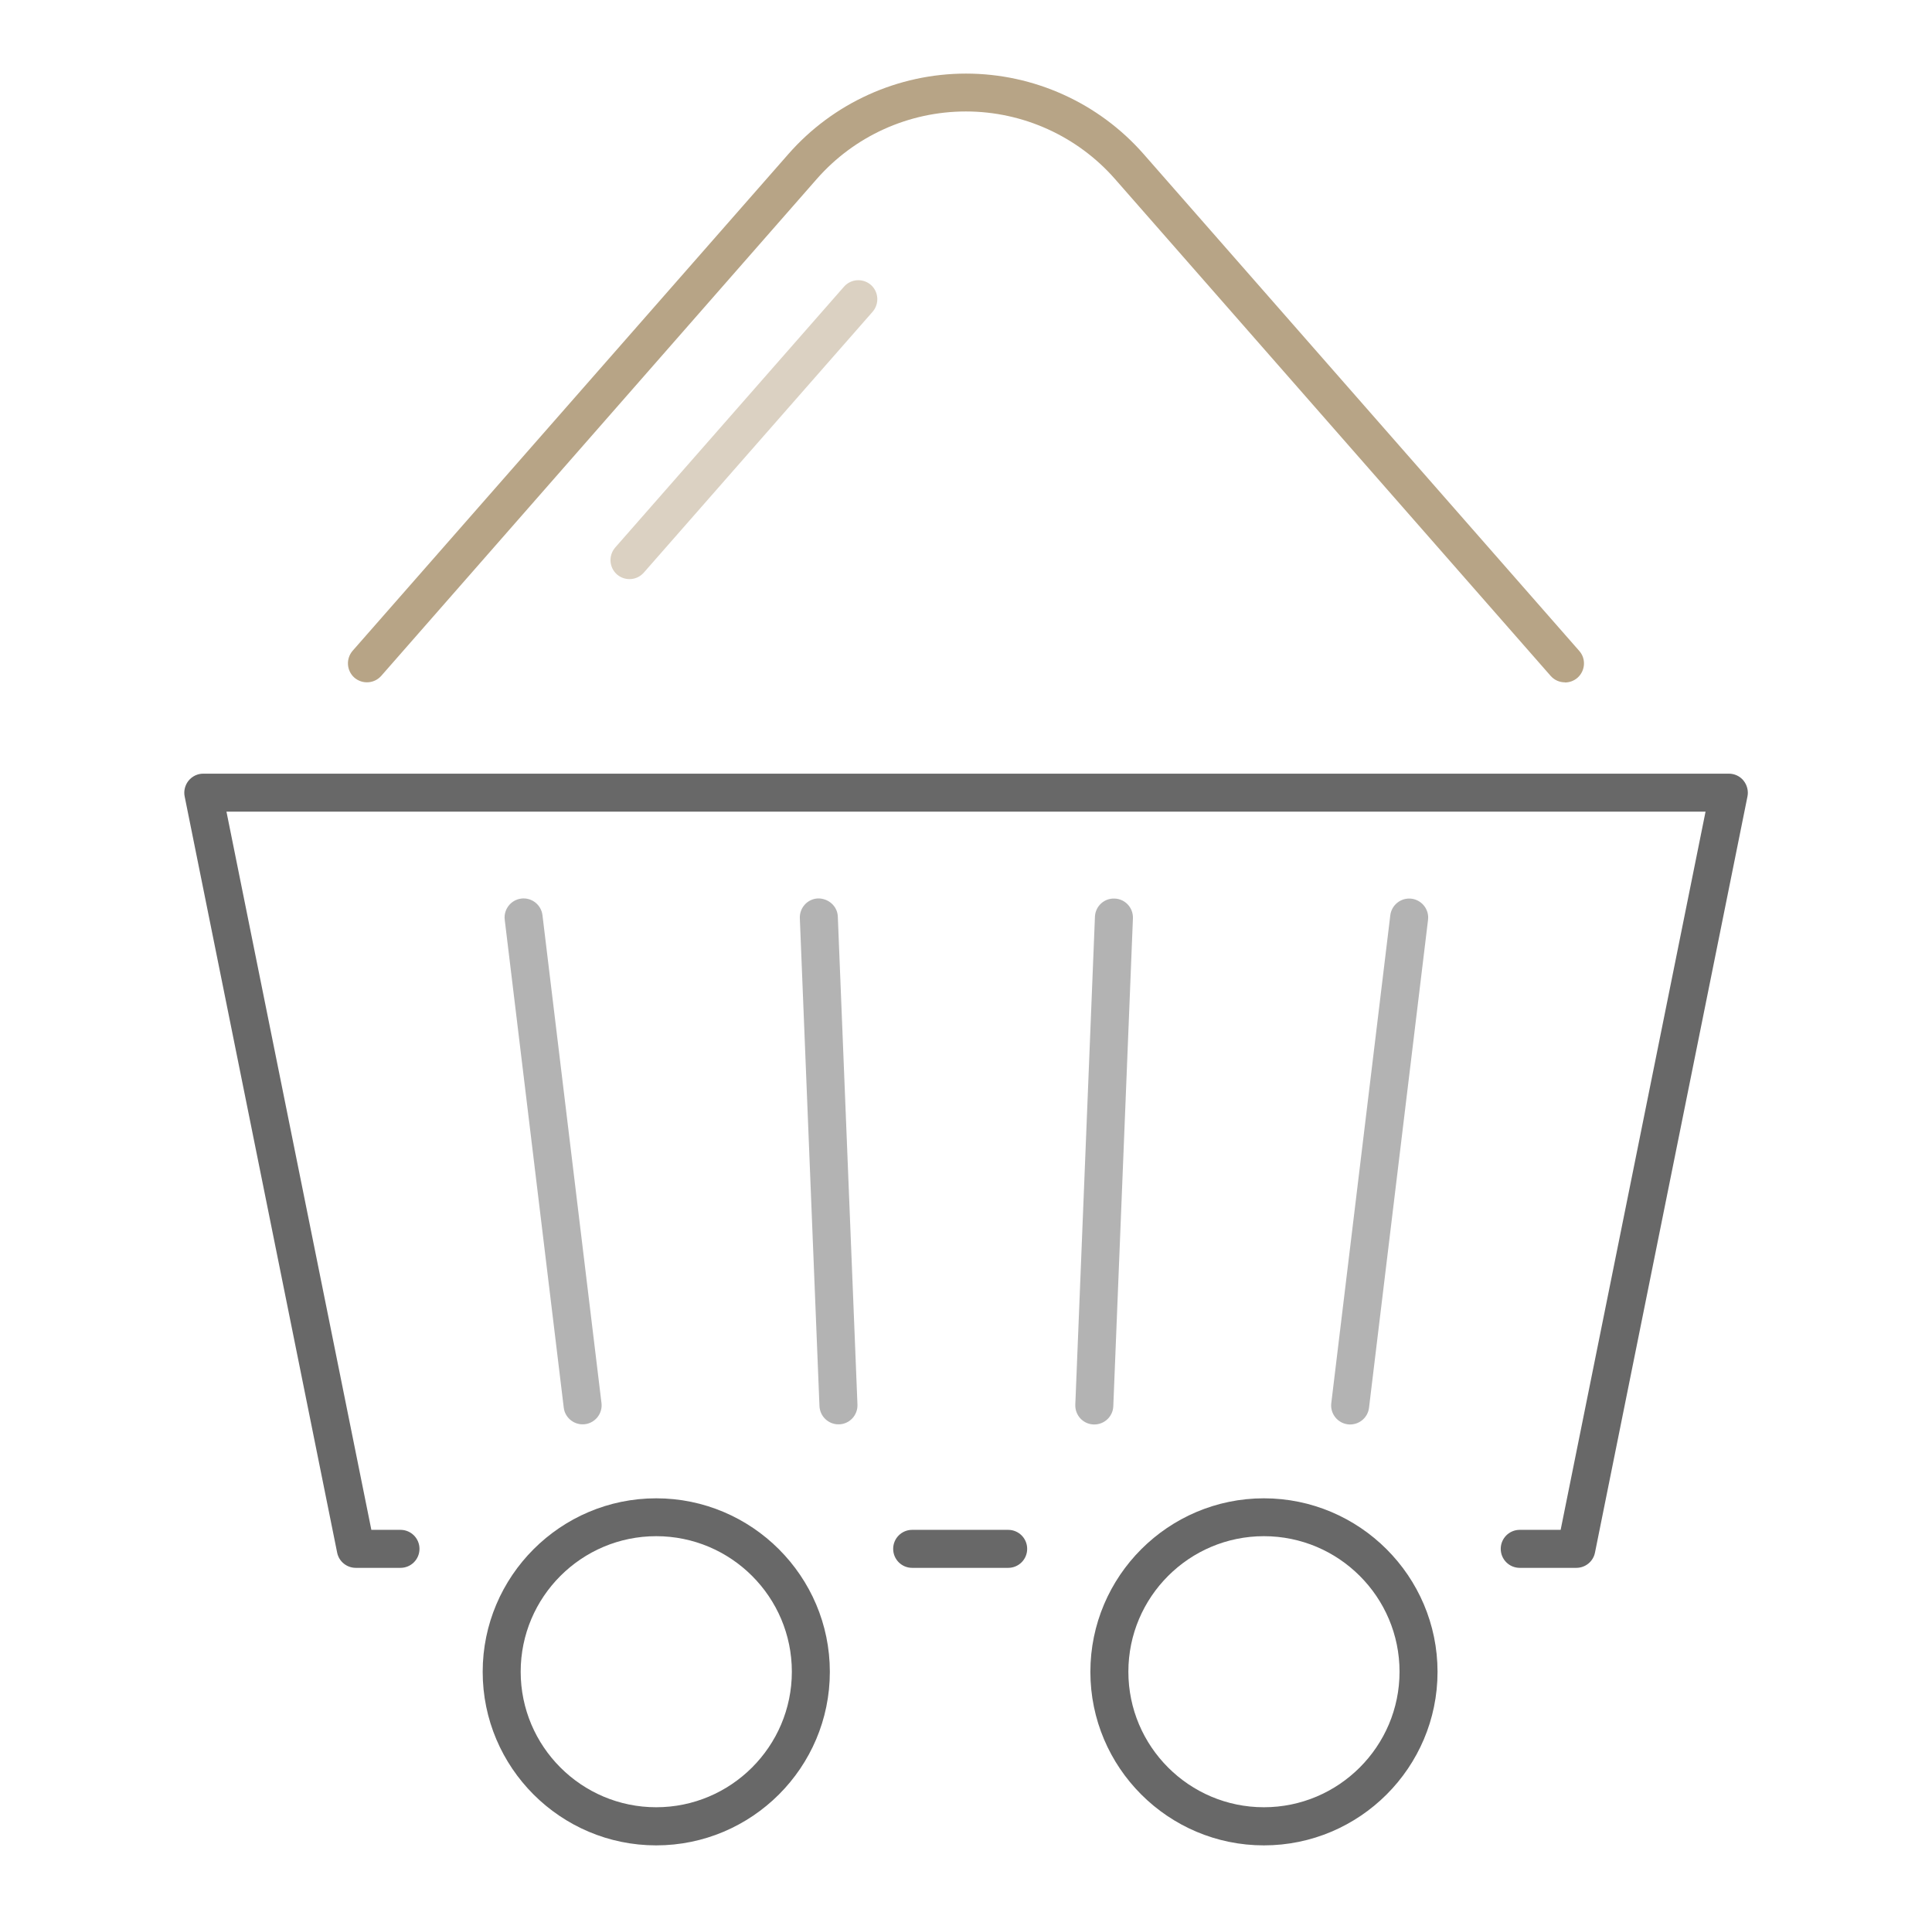
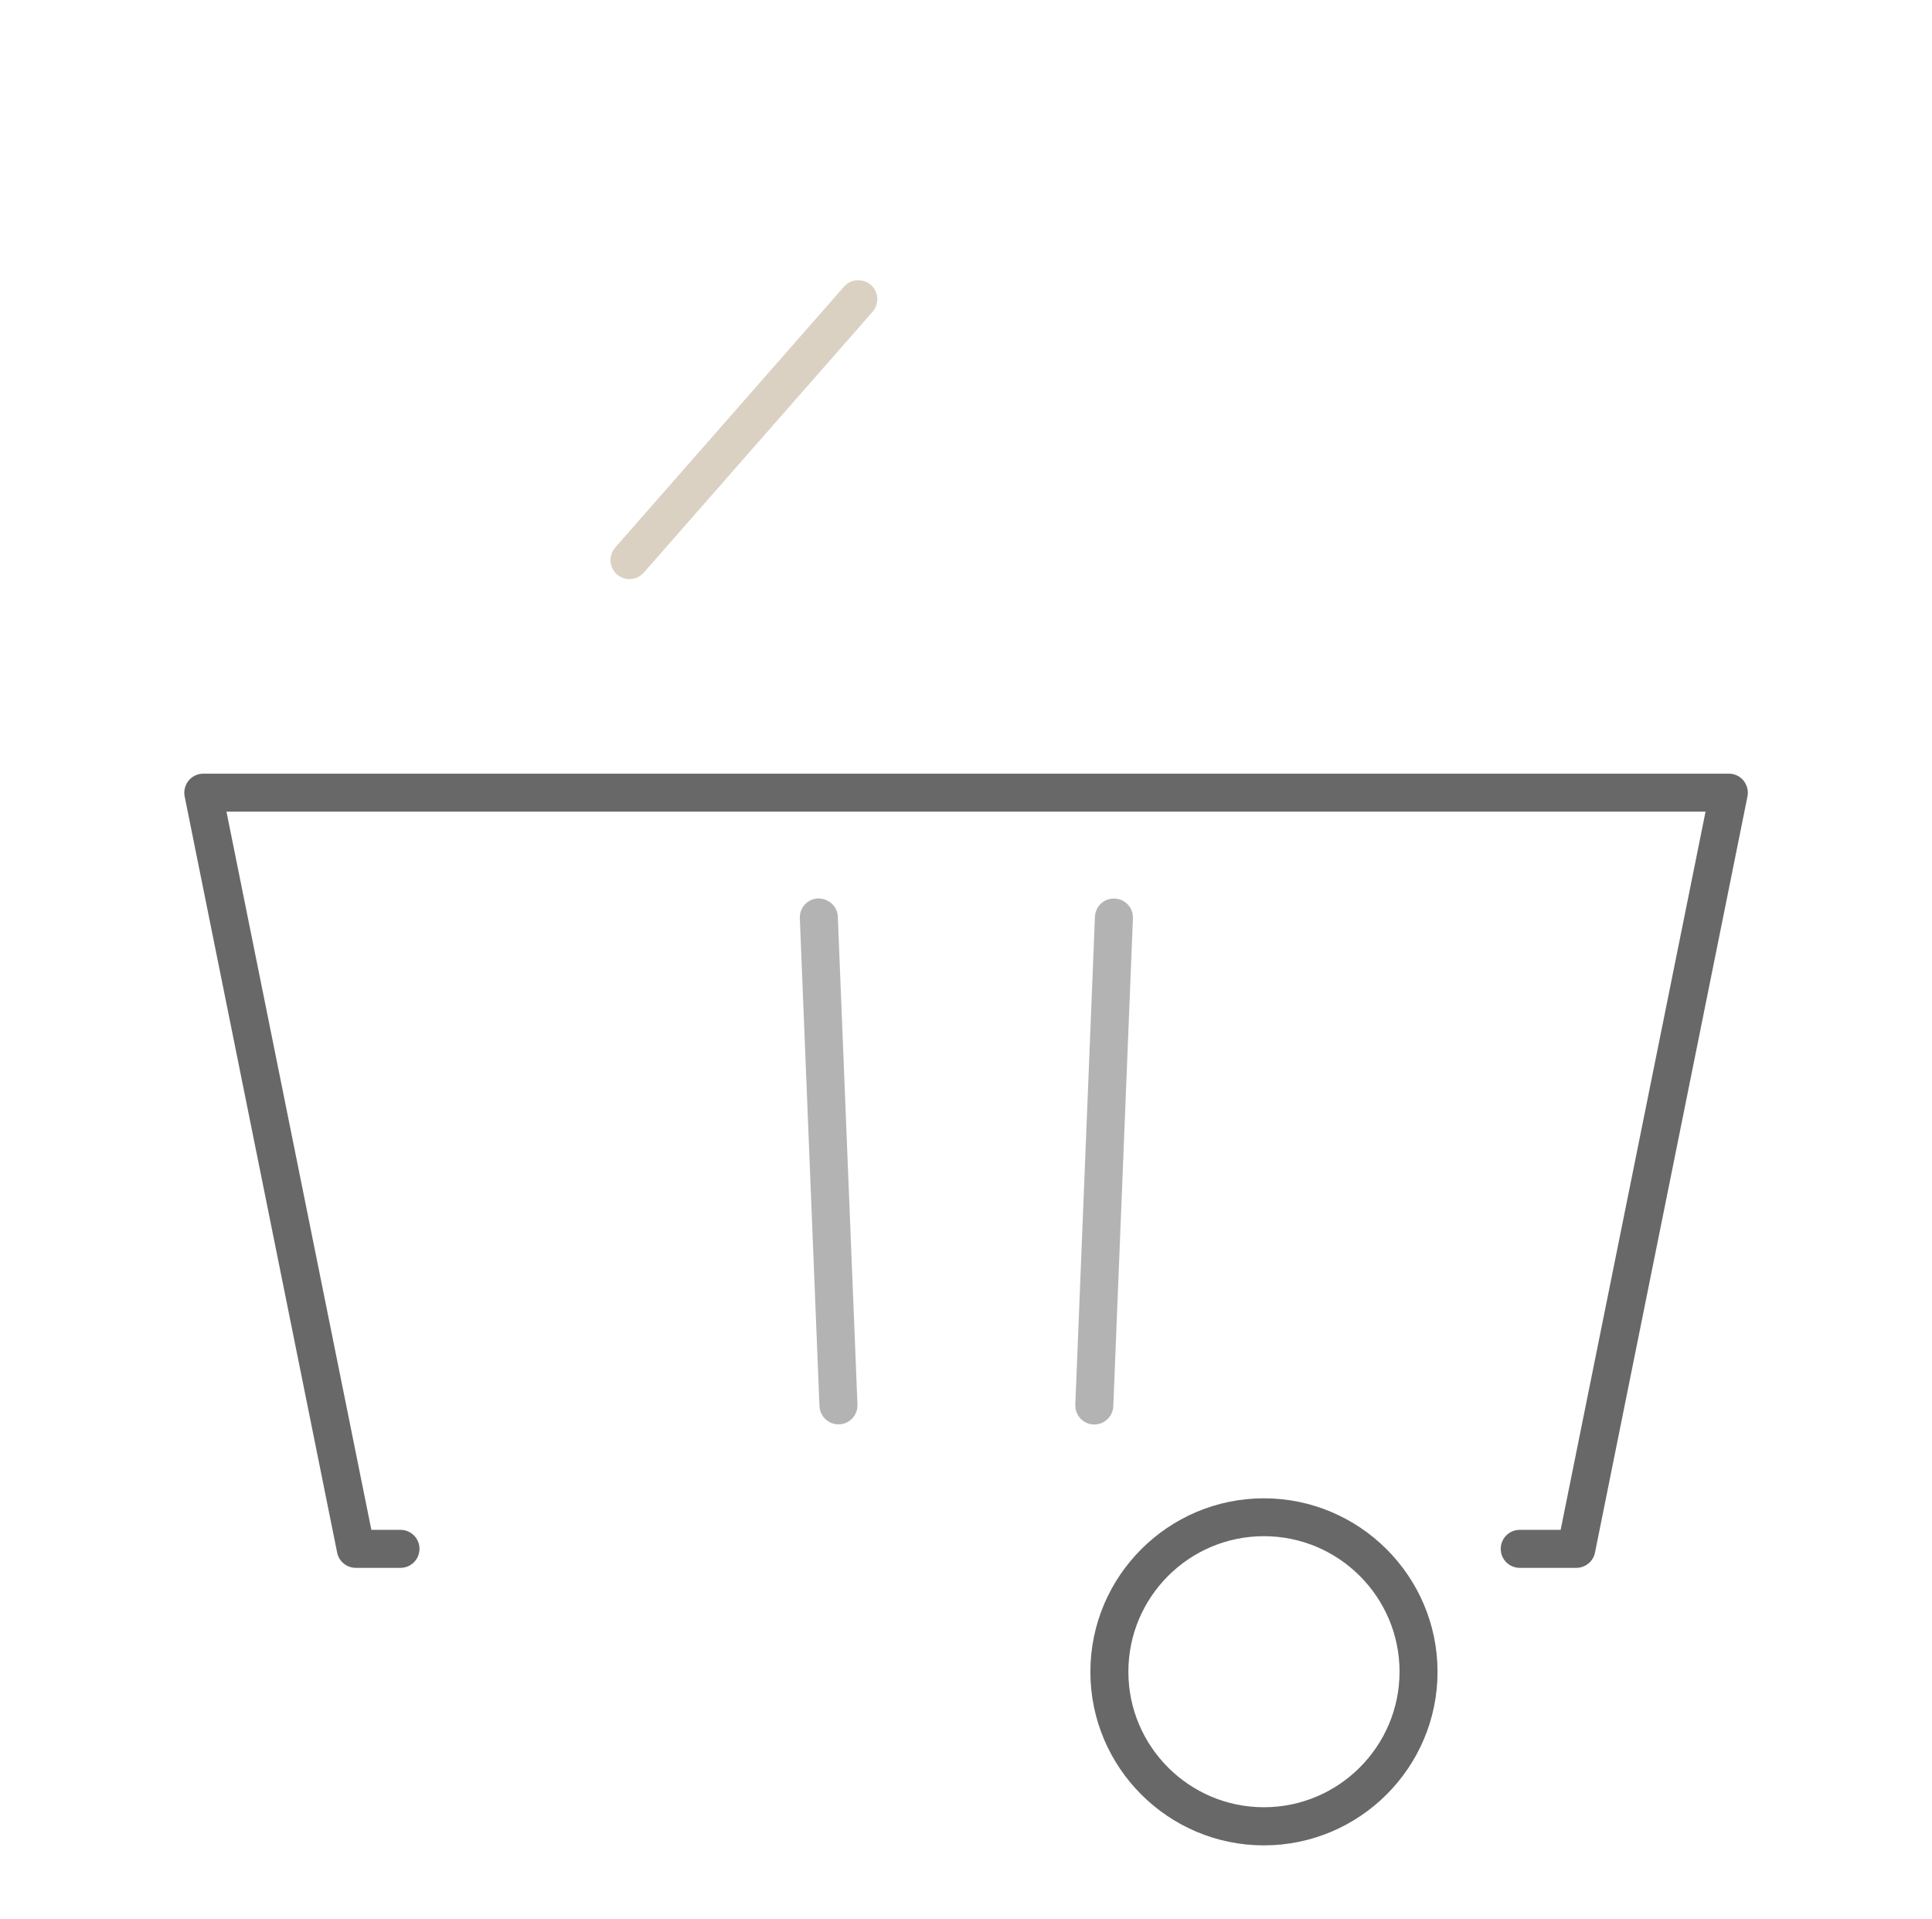
<svg xmlns="http://www.w3.org/2000/svg" id="Capa_39" data-name="Capa 39" viewBox="0 0 152.54 151.5">
  <defs>
    <style>
      .cls-1 {
        opacity: .5;
      }

      .cls-2 {
        fill: #b7a486;
      }

      .cls-3 {
        fill: #686868;
      }
    </style>
  </defs>
  <g>
-     <path class="cls-2" d="m123.56,53.87c-.42,0-.83-.17-1.13-.51L88.04,14.14c-2.97-3.39-7.27-5.34-11.78-5.34s-8.8,1.94-11.78,5.34L30.1,53.36c-.55.62-1.49.68-2.12.14-.62-.55-.68-1.49-.14-2.12L62.24,12.17c3.54-4.04,8.66-6.36,14.03-6.36s10.49,2.32,14.03,6.36l34.39,39.22c.55.62.48,1.57-.14,2.12-.29.25-.64.37-.99.37Z" />
    <g class="cls-1">
      <path class="cls-2" d="m49.7,45.72c-.35,0-.7-.12-.99-.37-.62-.55-.68-1.49-.14-2.12l18.07-20.6c.55-.62,1.49-.68,2.12-.14.62.55.68,1.49.14,2.12l-18.07,20.6c-.3.34-.71.51-1.13.51Z" />
    </g>
  </g>
  <g>
    <path class="cls-3" d="m124.45,123.78h-4.46c-.83,0-1.5-.67-1.5-1.5s.67-1.5,1.5-1.5h3.23l11.44-56.7H17.88l11.44,56.7h2.3c.83,0,1.5.67,1.5,1.5s-.67,1.5-1.5,1.5h-3.53c-.71,0-1.33-.5-1.47-1.2l-12.04-59.7c-.09-.44.03-.9.31-1.25.29-.35.71-.55,1.16-.55h120.45c.45,0,.88.2,1.16.55.28.35.4.81.31,1.25l-12.04,59.7c-.14.7-.76,1.2-1.47,1.2Z" />
-     <path class="cls-3" d="m79.6,123.78h-7.58c-.83,0-1.5-.67-1.5-1.5s.67-1.5,1.5-1.5h7.58c.83,0,1.5.67,1.5,1.5s-.67,1.5-1.5,1.5Z" />
-     <path class="cls-3" d="m51.81,145.69c-7.56,0-13.7-6.15-13.7-13.7s6.15-13.7,13.7-13.7,13.71,6.15,13.71,13.7-6.15,13.7-13.71,13.7Zm0-24.41c-5.9,0-10.7,4.8-10.7,10.7s4.8,10.7,10.7,10.7,10.71-4.8,10.71-10.7-4.8-10.7-10.71-10.7Z" />
    <path class="cls-3" d="m99.79,145.69c-7.56,0-13.7-6.15-13.7-13.7s6.15-13.7,13.7-13.7,13.71,6.15,13.71,13.7-6.15,13.7-13.71,13.7Zm0-24.41c-5.9,0-10.7,4.8-10.7,10.7s4.8,10.7,10.7,10.7,10.71-4.8,10.71-10.7-4.8-10.7-10.71-10.7Z" />
  </g>
  <g class="cls-1">
-     <path class="cls-3" d="m46,112.45c-.75,0-1.4-.56-1.49-1.32l-4.66-38.52c-.1-.82.49-1.57,1.31-1.67.82-.1,1.57.49,1.67,1.31l4.66,38.52c.1.82-.49,1.57-1.31,1.67-.06,0-.12.01-.18.01Z" />
    <path class="cls-3" d="m66.2,112.45c-.8,0-1.46-.63-1.5-1.44l-1.55-38.52c-.03-.83.61-1.53,1.44-1.56.82-.01,1.53.61,1.56,1.44l1.55,38.52c.03.83-.61,1.53-1.44,1.56-.02,0-.04,0-.06,0Z" />
    <path class="cls-3" d="m86.4,112.46s-.04,0-.06,0c-.83-.03-1.47-.73-1.44-1.56l1.55-38.52c.03-.83.73-1.48,1.56-1.44.83.03,1.47.73,1.44,1.56l-1.55,38.52c-.03.81-.7,1.44-1.5,1.44Z" />
-     <path class="cls-3" d="m106.6,112.46c-.06,0-.12,0-.18-.01-.82-.1-1.41-.85-1.31-1.67l4.66-38.52c.1-.82.85-1.41,1.67-1.31.82.1,1.41.85,1.31,1.67l-4.66,38.52c-.09.76-.74,1.32-1.49,1.32Z" />
  </g>
</svg>